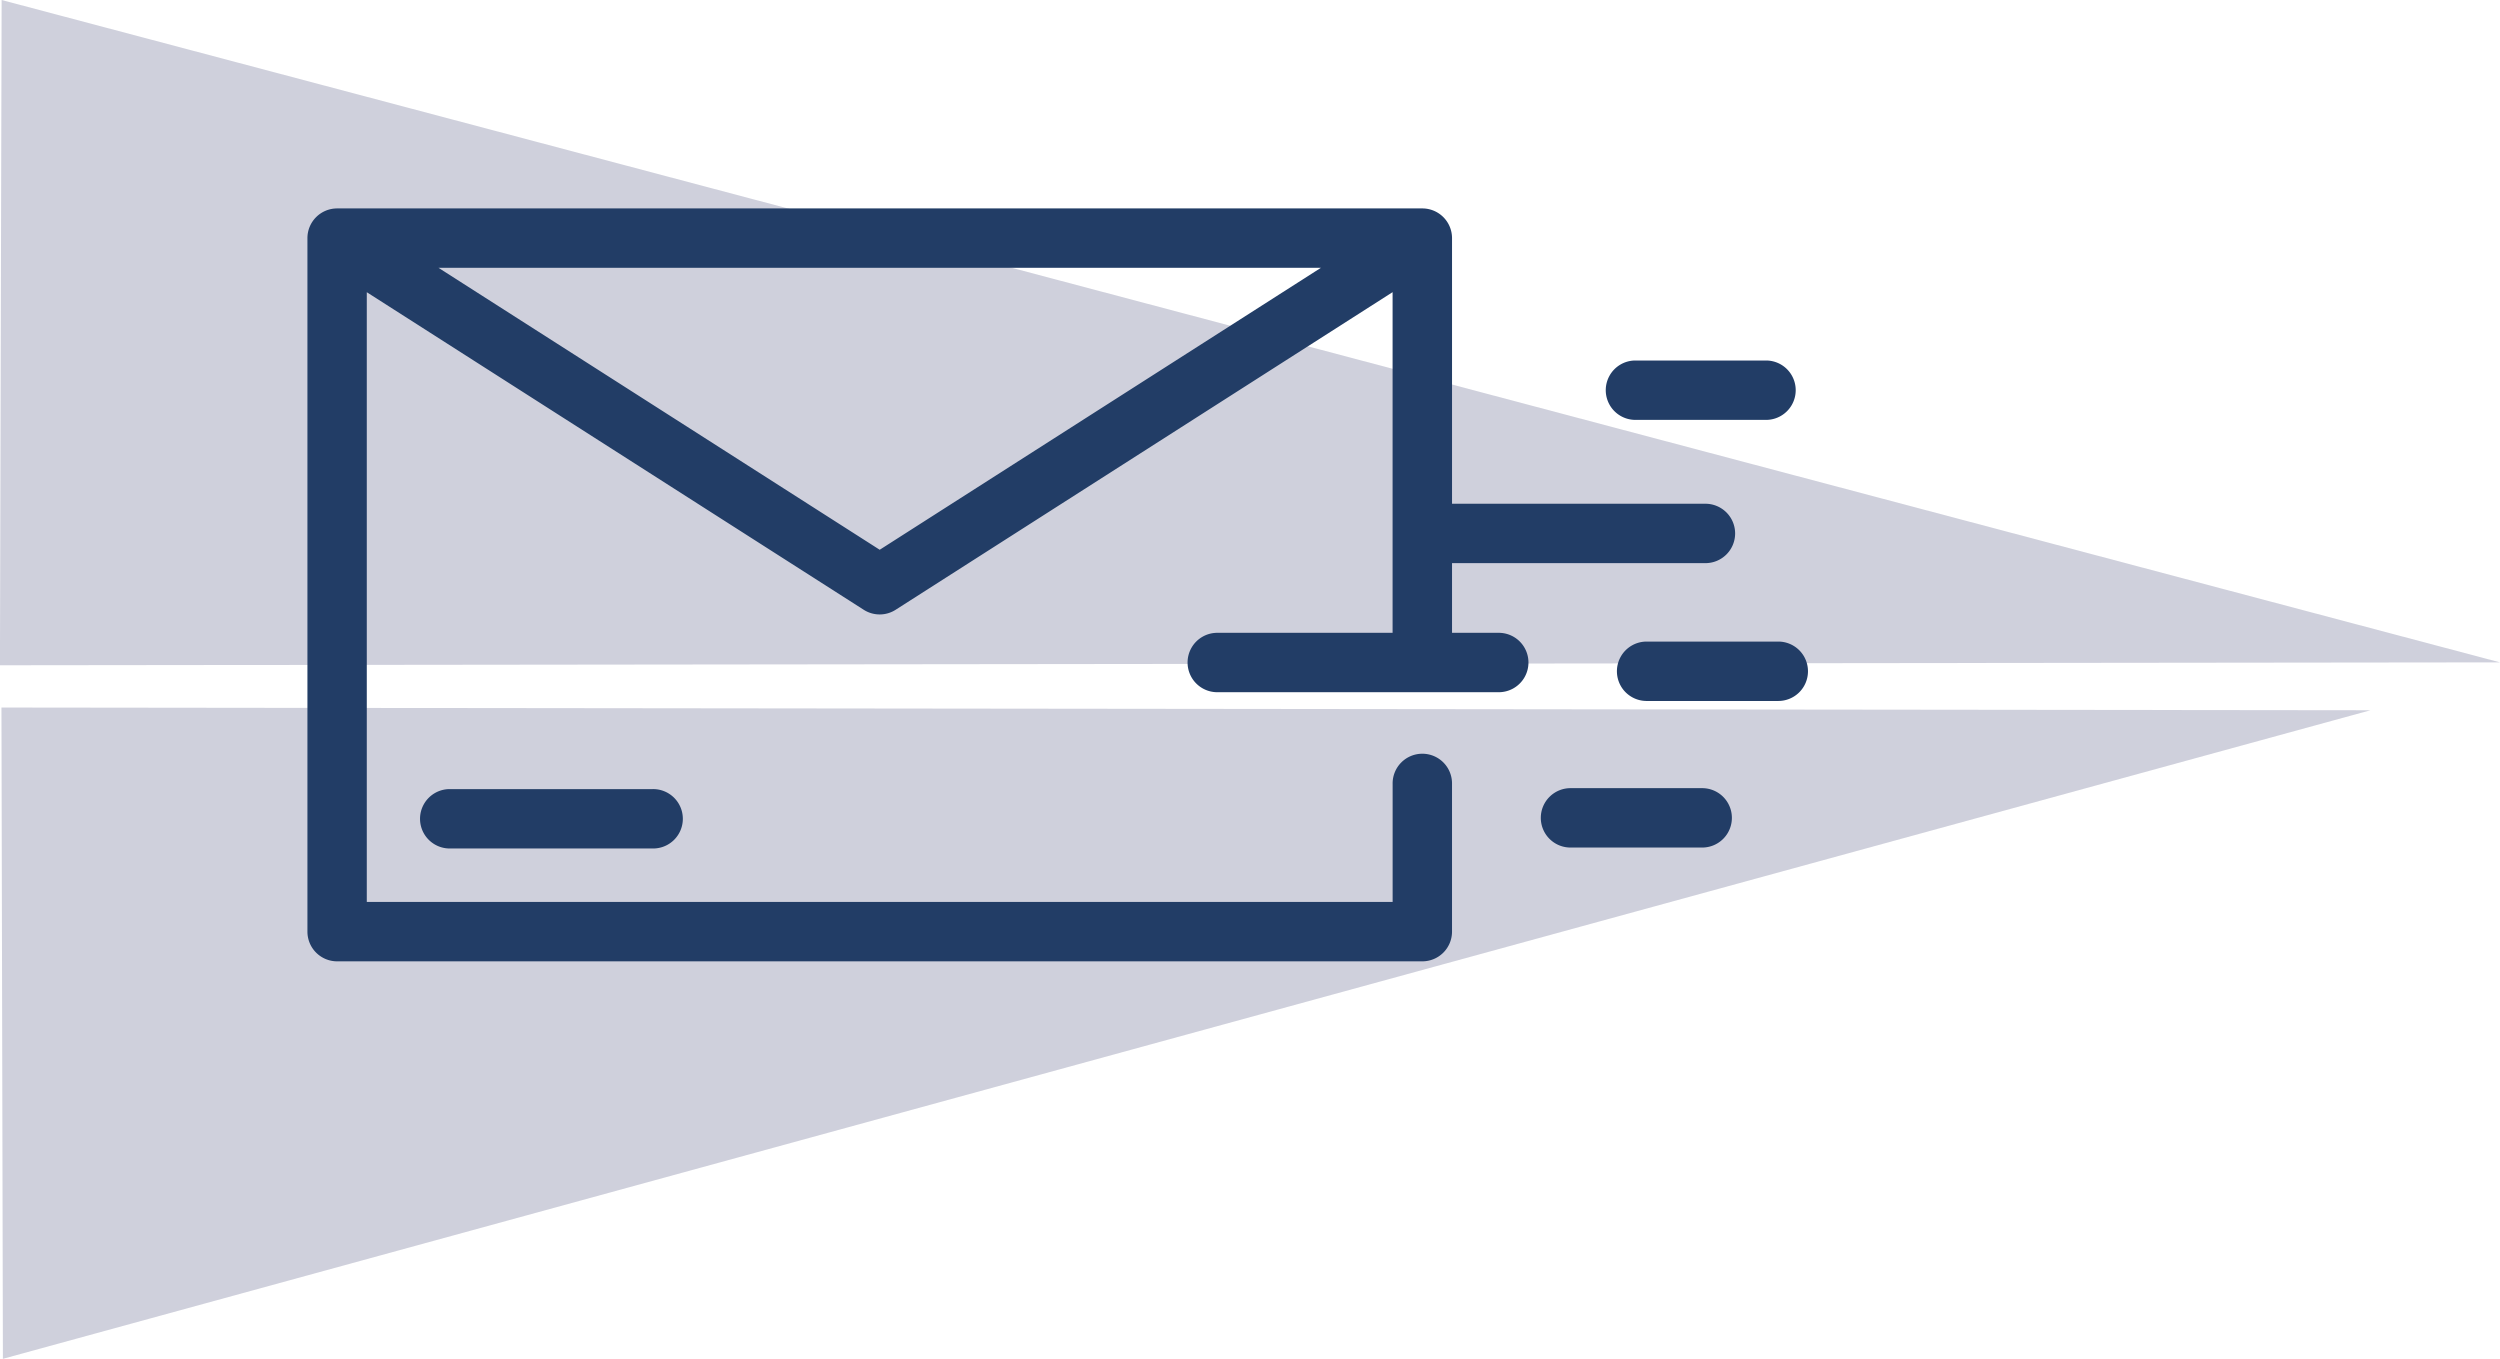
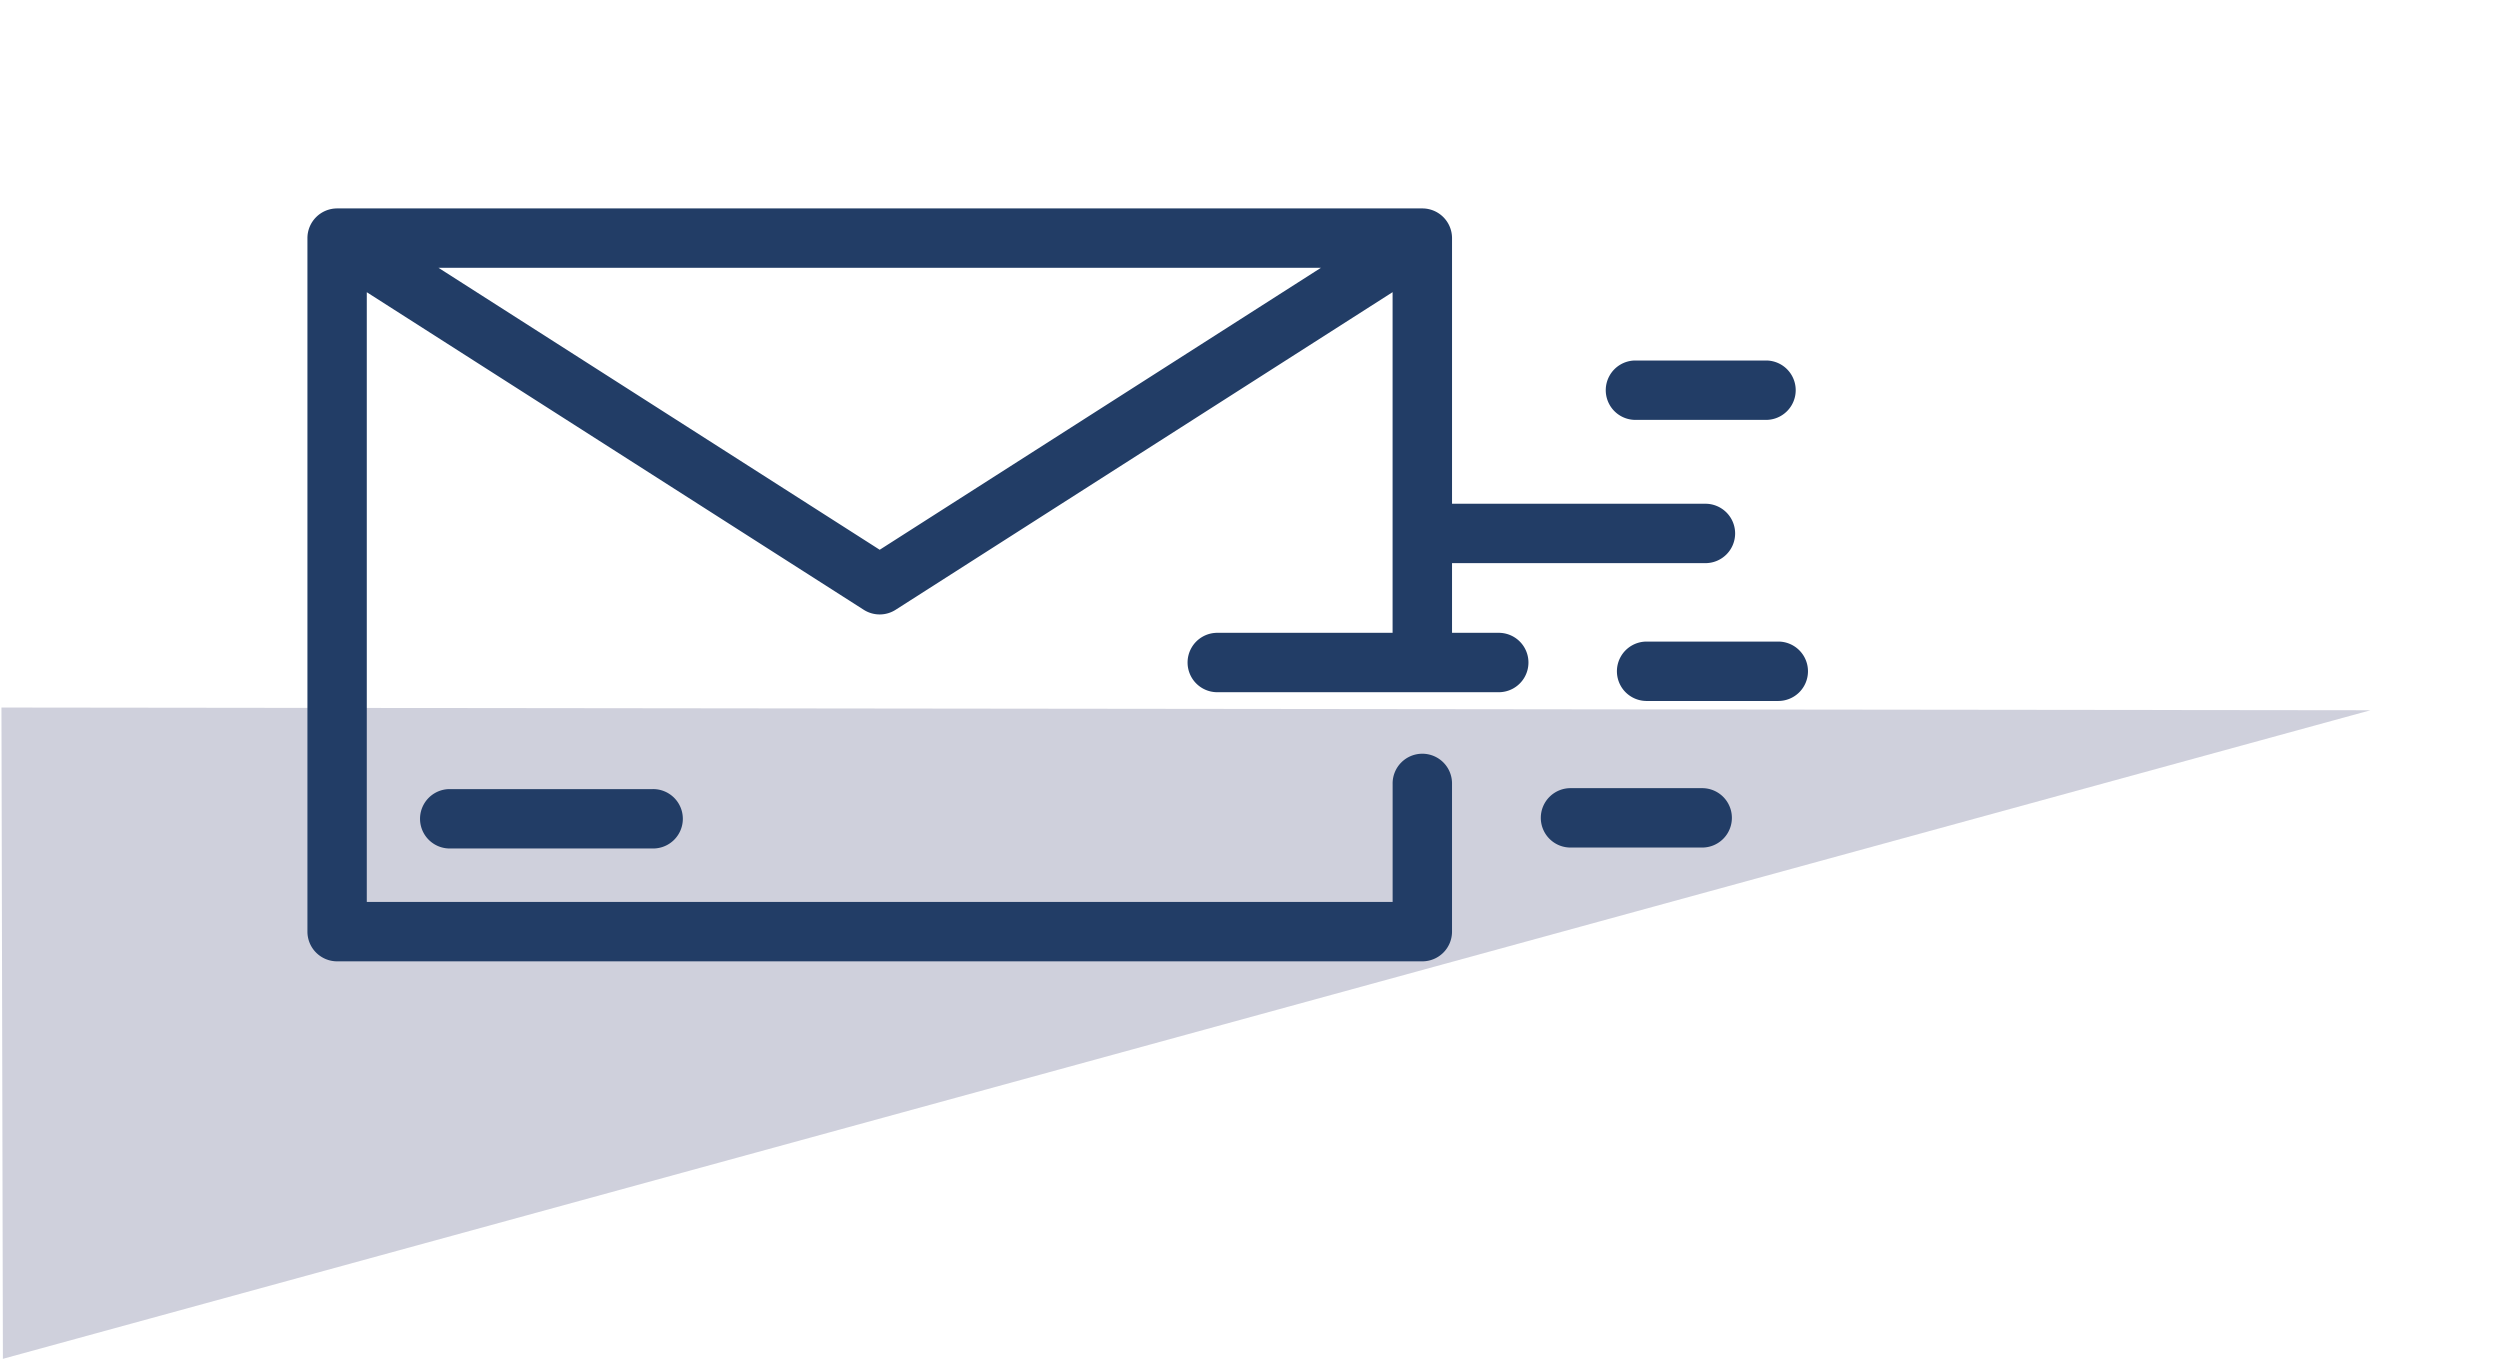
<svg xmlns="http://www.w3.org/2000/svg" width="250" height="135.879" viewBox="0 0 250 135.879">
  <g id="Union_Mail_icon" data-name="Union Mail icon" transform="translate(-304 -1058)">
    <g id="flag_icon" data-name="flag icon" transform="translate(304 1058)">
-       <path id="Path_442" data-name="Path 442" d="M65.369,31.2l.145,65.129,236.76-64.857Z" transform="translate(-65.224 39.553)" fill="#cfd0dc" />
-       <path id="Path_443" data-name="Path 443" d="M65.3,66.527,65.468,0,315.3,66.237Z" transform="translate(-65.305)" fill="#cfd0dc" />
+       <path id="Path_442" data-name="Path 442" d="M65.369,31.2l.145,65.129,236.76-64.857" transform="translate(-65.224 39.553)" fill="#cfd0dc" />
    </g>
    <path id="noun-email-4697162-233D66" d="M212.49,237.248a2.97,2.97,0,1,1,5.939,0v14.767a2.97,2.97,0,0,1-2.97,2.97H106.94a2.97,2.97,0,0,1-2.97-2.97V182.664a2.97,2.97,0,0,1,2.97-2.97H215.46a2.97,2.97,0,0,1,2.97,2.97v26.562h25.285a2.97,2.97,0,1,1,0,5.939H218.43v6.968h4.727a2.97,2.97,0,0,1,0,5.939H194.9a2.97,2.97,0,0,1,0-5.939h17.586V188.067L162.836,219.8a2.963,2.963,0,0,1-3.23.033l-49.7-31.761v60.974H212.49v-11.8Zm25.344-8.3a2.97,2.97,0,0,1,0-5.939H251a2.97,2.97,0,1,1,0,5.939ZM118.146,243.7a2.97,2.97,0,0,1,0-5.939h20.34a2.97,2.97,0,1,1,0,5.939Zm112.186-.094a2.97,2.97,0,1,1,0-5.939H243.5a2.97,2.97,0,0,1,0,5.939Zm6.386-42.766a2.97,2.97,0,0,1,0-5.939h13.164a2.97,2.97,0,0,1,0,5.939Zm-31.4-15.206h-88.24l44.12,28.194,44.118-28.194Z" transform="translate(230.773 899.149)" fill="#223d66" />
  </g>
</svg>